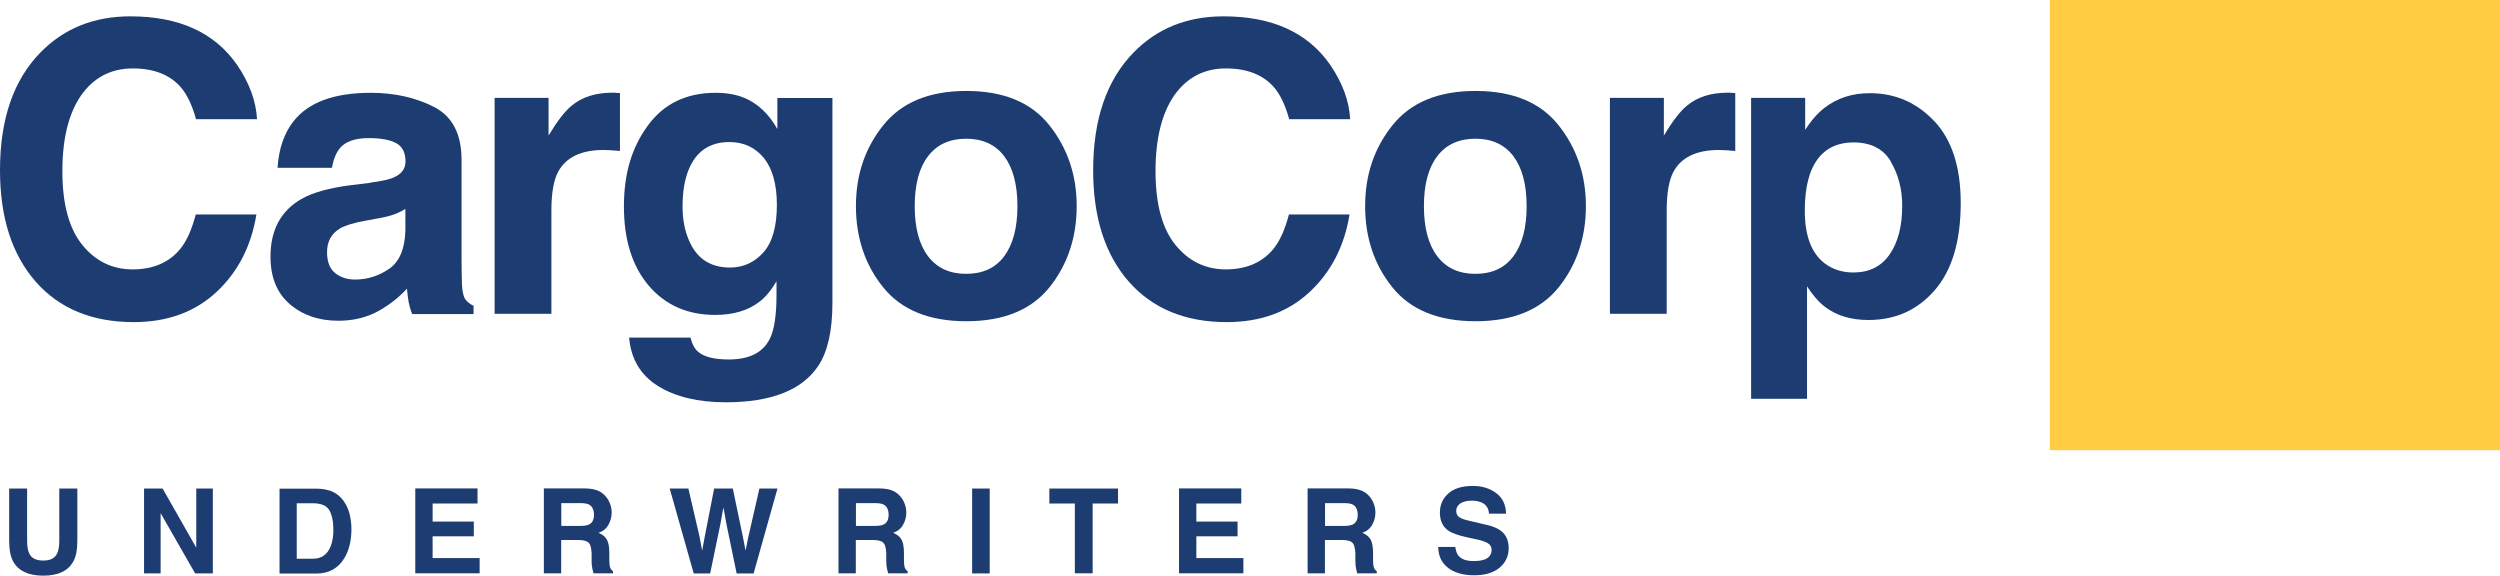
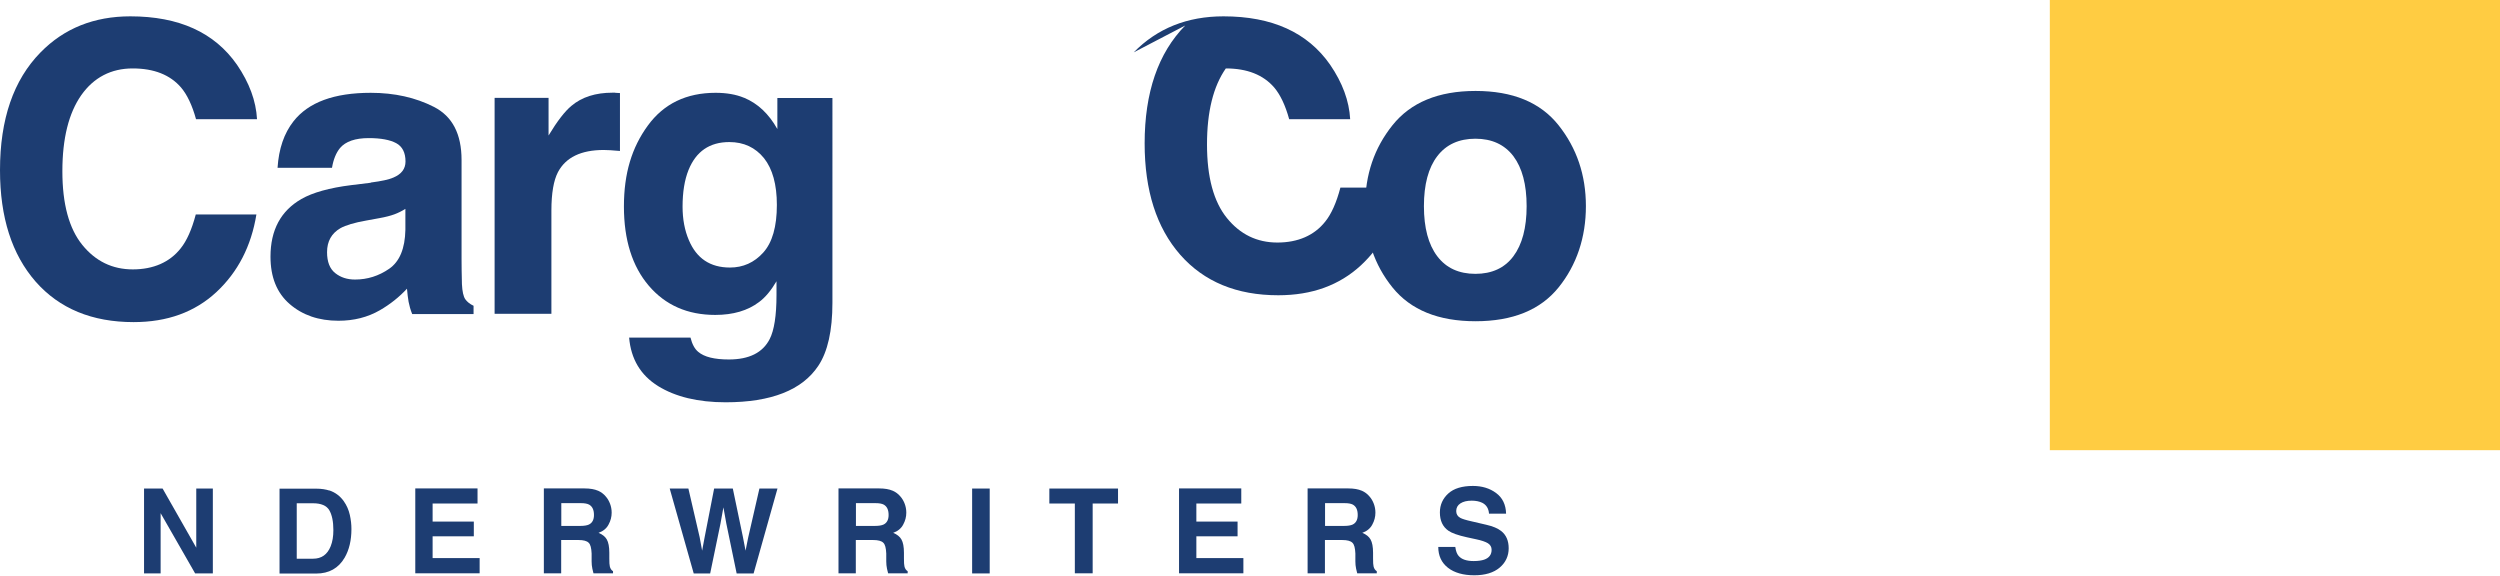
<svg xmlns="http://www.w3.org/2000/svg" id="Capa_2" data-name="Capa 2" viewBox="0 0 202.03 46.51">
  <defs>
    <style>      .cls-1 {        fill: #1d3d72;      }      .cls-2 {        fill: #ffcc42;      }    </style>
  </defs>
  <g id="Layer_1" data-name="Layer 1">
    <g>
      <rect class="cls-2" x="165.65" width="36.38" height="36.38" />
      <g>
        <path class="cls-1" d="M3.28,4.23c1.9-1.94,4.32-2.91,7.25-2.91,3.93,0,6.8,1.3,8.62,3.91,1,1.46,1.54,2.93,1.62,4.4h-4.93c-.31-1.13-.72-1.98-1.21-2.56-.88-1.02-2.18-1.54-3.91-1.54s-3.14,.72-4.16,2.17c-1.01,1.45-1.52,3.49-1.52,6.14s.54,4.63,1.61,5.95c1.07,1.32,2.43,1.98,4.08,1.98s2.98-.57,3.87-1.7c.49-.61,.9-1.52,1.22-2.74h4.9c-.42,2.57-1.5,4.66-3.24,6.28-1.74,1.61-3.96,2.42-6.68,2.42-3.36,0-6-1.09-7.92-3.27C.96,20.56,0,17.57,0,13.75,0,9.63,1.09,6.46,3.28,4.23Z" />
        <path class="cls-1" d="M29.97,14.75c.85-.11,1.46-.24,1.82-.4,.66-.28,.98-.71,.98-1.3,0-.71-.25-1.21-.75-1.48-.5-.27-1.24-.41-2.22-.41-1.09,0-1.87,.27-2.32,.8-.32,.39-.54,.93-.65,1.6h-4.4c.1-1.53,.52-2.78,1.29-3.76,1.21-1.54,3.29-2.3,6.24-2.3,1.92,0,3.62,.38,5.11,1.14,1.49,.76,2.23,2.19,2.23,4.29v8.01c0,.56,.01,1.23,.03,2.02,.03,.6,.12,1,.27,1.22,.15,.21,.37,.39,.67,.53v.67h-4.96c-.14-.35-.23-.68-.29-.99-.05-.31-.1-.66-.13-1.06-.63,.68-1.36,1.26-2.19,1.74-.99,.57-2.1,.85-3.35,.85-1.59,0-2.9-.45-3.94-1.35s-1.55-2.18-1.55-3.83c0-2.15,.83-3.7,2.5-4.66,.91-.52,2.26-.9,4.03-1.12l1.56-.19Zm2.79,2.13c-.29,.18-.59,.33-.89,.44-.3,.11-.71,.22-1.22,.31l-1.04,.19c-.97,.17-1.67,.38-2.1,.62-.72,.42-1.08,1.06-1.08,1.94,0,.78,.22,1.34,.66,1.69,.44,.35,.97,.52,1.6,.52,1,0,1.92-.29,2.76-.87s1.28-1.63,1.31-3.15v-1.7Z" />
        <path class="cls-1" d="M49.71,7.5c.06,0,.19,.01,.39,.02v4.68c-.29-.03-.54-.05-.77-.06s-.41-.02-.54-.02c-1.84,0-3.07,.6-3.7,1.79-.35,.67-.53,1.71-.53,3.11v8.34h-4.59V7.91h4.36v3.04c.7-1.16,1.32-1.96,1.84-2.39,.85-.72,1.96-1.07,3.33-1.07,.08,0,.16,0,.22,0Z" />
        <path class="cls-1" d="M60.13,7.9c1.11,.46,2,1.3,2.69,2.53v-2.51h4.45V24.47c0,2.25-.38,3.95-1.14,5.09-1.3,1.96-3.8,2.95-7.49,2.95-2.23,0-4.05-.44-5.46-1.31-1.41-.88-2.19-2.18-2.34-3.92h4.96c.13,.53,.34,.92,.62,1.15,.49,.42,1.32,.62,2.48,.62,1.64,0,2.74-.55,3.3-1.65,.36-.7,.55-1.89,.55-3.55v-1.12c-.44,.75-.91,1.31-1.41,1.68-.91,.69-2.09,1.04-3.54,1.04-2.24,0-4.03-.79-5.37-2.36-1.34-1.57-2.01-3.71-2.01-6.4s.64-4.77,1.93-6.54c1.29-1.77,3.12-2.65,5.48-2.65,.87,0,1.64,.13,2.29,.4Zm1.55,12.51c.73-.81,1.1-2.09,1.1-3.85,0-1.65-.35-2.91-1.04-3.78-.7-.86-1.63-1.3-2.8-1.3-1.59,0-2.69,.75-3.3,2.26-.32,.8-.48,1.79-.48,2.96,0,1.01,.17,1.92,.51,2.71,.62,1.47,1.72,2.21,3.32,2.21,1.06,0,1.96-.4,2.69-1.21Z" />
-         <path class="cls-1" d="M84.8,23.23c-1.47,1.82-3.71,2.73-6.71,2.73s-5.24-.91-6.71-2.73c-1.47-1.82-2.21-4.01-2.21-6.57s.74-4.7,2.21-6.54c1.47-1.84,3.71-2.77,6.71-2.77s5.24,.92,6.71,2.77c1.47,1.85,2.21,4.03,2.21,6.54s-.74,4.75-2.21,6.57Zm-3.65-2.52c.71-.95,1.07-2.3,1.07-4.05s-.36-3.09-1.07-4.04c-.72-.94-1.74-1.41-3.07-1.41s-2.36,.47-3.08,1.41c-.72,.94-1.08,2.29-1.08,4.04s.36,3.1,1.08,4.05c.72,.95,1.75,1.42,3.08,1.42s2.36-.47,3.07-1.42Z" />
-         <path class="cls-1" d="M91.62,4.23c1.9-1.94,4.32-2.91,7.25-2.91,3.93,0,6.8,1.3,8.62,3.91,1,1.46,1.54,2.93,1.62,4.4h-4.93c-.31-1.13-.72-1.98-1.21-2.56-.88-1.02-2.18-1.54-3.91-1.54s-3.14,.72-4.16,2.17c-1.01,1.45-1.52,3.49-1.52,6.14s.54,4.63,1.61,5.95c1.07,1.32,2.43,1.98,4.08,1.98s2.98-.57,3.87-1.7c.49-.61,.9-1.52,1.22-2.74h4.9c-.42,2.57-1.5,4.66-3.24,6.28-1.74,1.61-3.96,2.42-6.68,2.42-3.36,0-6-1.09-7.92-3.27-1.92-2.19-2.88-5.19-2.88-9,0-4.12,1.09-7.3,3.28-9.53Z" />
+         <path class="cls-1" d="M91.62,4.23c1.9-1.94,4.32-2.91,7.25-2.91,3.93,0,6.8,1.3,8.62,3.91,1,1.46,1.54,2.93,1.62,4.4h-4.93c-.31-1.13-.72-1.98-1.21-2.56-.88-1.02-2.18-1.54-3.91-1.54c-1.01,1.45-1.52,3.49-1.52,6.14s.54,4.63,1.61,5.95c1.07,1.32,2.43,1.98,4.08,1.98s2.98-.57,3.87-1.7c.49-.61,.9-1.52,1.22-2.74h4.9c-.42,2.57-1.5,4.66-3.24,6.28-1.74,1.61-3.96,2.42-6.68,2.42-3.36,0-6-1.09-7.92-3.27-1.92-2.19-2.88-5.19-2.88-9,0-4.12,1.09-7.3,3.28-9.53Z" />
        <path class="cls-1" d="M125.95,23.23c-1.47,1.82-3.71,2.73-6.71,2.73s-5.24-.91-6.71-2.73c-1.47-1.82-2.21-4.01-2.21-6.57s.74-4.7,2.21-6.54c1.47-1.84,3.71-2.77,6.71-2.77s5.24,.92,6.71,2.77c1.47,1.85,2.21,4.03,2.21,6.54s-.74,4.75-2.21,6.57Zm-3.65-2.52c.71-.95,1.07-2.3,1.07-4.05s-.36-3.09-1.07-4.04c-.72-.94-1.74-1.41-3.07-1.41s-2.36,.47-3.08,1.41c-.72,.94-1.08,2.29-1.08,4.04s.36,3.1,1.08,4.05c.72,.95,1.75,1.42,3.08,1.42s2.36-.47,3.07-1.42Z" />
-         <path class="cls-1" d="M139.84,7.5c.06,0,.19,.01,.39,.02v4.68c-.29-.03-.54-.05-.77-.06-.22-.01-.41-.02-.54-.02-1.84,0-3.07,.6-3.7,1.79-.35,.67-.53,1.71-.53,3.11v8.34h-4.59V7.91h4.36v3.04c.7-1.16,1.32-1.96,1.84-2.39,.85-.72,1.96-1.07,3.33-1.07,.08,0,.16,0,.22,0Z" />
-         <path class="cls-1" d="M156.31,9.78c1.42,1.51,2.14,3.71,2.14,6.63,0,3.07-.7,5.42-2.09,7.03-1.39,1.61-3.18,2.42-5.37,2.42-1.4,0-2.56-.35-3.48-1.04-.51-.38-1-.94-1.48-1.68v9.09h-4.52V7.91h4.37v2.58c.49-.76,1.02-1.36,1.58-1.79,1.02-.78,2.23-1.17,3.64-1.17,2.05,0,3.79,.75,5.21,2.26Zm-3.5,3.28c-.62-1.04-1.63-1.55-3.02-1.55-1.67,0-2.82,.78-3.45,2.35-.32,.83-.49,1.89-.49,3.17,0,2.03,.54,3.45,1.63,4.27,.65,.48,1.41,.72,2.3,.72,1.28,0,2.26-.49,2.93-1.47,.68-.98,1.01-2.29,1.01-3.92,0-1.34-.31-2.54-.93-3.57Z" />
      </g>
      <g>
-         <path class="cls-1" d="M.73,39.48h1.46v4.21c0,.47,.06,.82,.17,1.03,.17,.38,.55,.58,1.13,.58s.95-.19,1.13-.58c.11-.22,.17-.56,.17-1.03v-4.21h1.46v4.22c0,.73-.11,1.3-.34,1.7-.42,.74-1.22,1.12-2.41,1.12s-1.99-.37-2.42-1.12c-.23-.41-.34-.97-.34-1.7v-4.22Z" />
        <path class="cls-1" d="M11.64,39.48h1.5l2.72,4.78v-4.78h1.34v6.86h-1.43l-2.79-4.87v4.87h-1.34v-6.86Z" />
        <path class="cls-1" d="M26.61,39.63c.48,.16,.87,.45,1.17,.87,.24,.34,.4,.71,.49,1.11,.09,.4,.13,.78,.13,1.14,0,.91-.18,1.68-.55,2.32-.5,.85-1.26,1.28-2.3,1.28h-2.96v-6.86h2.96c.43,0,.78,.06,1.06,.15Zm-2.63,1.04v4.48h1.32c.68,0,1.15-.33,1.42-1,.15-.37,.22-.8,.22-1.31,0-.7-.11-1.23-.33-1.61-.22-.37-.66-.56-1.31-.56h-1.32Z" />
        <path class="cls-1" d="M38.59,40.69h-3.63v1.46h3.33v1.19h-3.33v1.76h3.8v1.23h-5.2v-6.86h5.03v1.21Z" />
        <path class="cls-1" d="M48.32,39.65c.25,.11,.47,.27,.64,.48,.15,.17,.26,.37,.34,.58,.08,.21,.13,.45,.13,.72,0,.33-.08,.65-.25,.96-.16,.31-.44,.54-.81,.67,.32,.13,.54,.31,.67,.54,.13,.23,.2,.59,.2,1.07v.46c0,.31,.01,.53,.04,.64,.04,.18,.13,.31,.26,.39v.17h-1.58c-.04-.15-.07-.27-.09-.37-.04-.19-.06-.39-.06-.59v-.64c-.02-.44-.09-.73-.24-.87-.15-.15-.42-.22-.82-.22h-1.4v2.69h-1.4v-6.86h3.28c.47,0,.83,.07,1.08,.18Zm-2.96,1.01v1.84h1.54c.31,0,.54-.04,.69-.11,.27-.13,.41-.39,.41-.77,0-.42-.13-.69-.39-.84-.15-.08-.37-.12-.66-.12h-1.58Z" />
        <path class="cls-1" d="M55.63,39.48l.91,3.93,.2,1.09,.2-1.07,.77-3.95h1.51l.82,3.93,.21,1.09,.21-1.05,.91-3.97h1.46l-1.93,6.86h-1.37l-.83-4.01-.24-1.33-.24,1.33-.83,4.01h-1.33l-1.94-6.86h1.52Z" />
        <path class="cls-1" d="M72.13,39.65c.25,.11,.47,.27,.64,.48,.15,.17,.26,.37,.34,.58,.08,.21,.13,.45,.13,.72,0,.33-.08,.65-.25,.96-.16,.31-.44,.54-.81,.67,.32,.13,.54,.31,.67,.54,.13,.23,.2,.59,.2,1.07v.46c0,.31,.01,.53,.04,.64,.04,.18,.13,.31,.26,.39v.17h-1.58c-.04-.15-.07-.27-.09-.37-.04-.19-.06-.39-.06-.59v-.64c-.02-.44-.09-.73-.24-.87-.15-.15-.42-.22-.82-.22h-1.4v2.69h-1.4v-6.86h3.28c.47,0,.83,.07,1.08,.18Zm-2.96,1.01v1.84h1.54c.31,0,.54-.04,.69-.11,.27-.13,.41-.39,.41-.77,0-.42-.13-.69-.39-.84-.15-.08-.37-.12-.66-.12h-1.58Z" />
        <path class="cls-1" d="M79.98,46.34h-1.42v-6.86h1.42v6.86Z" />
        <path class="cls-1" d="M90.35,39.48v1.21h-2.05v5.64h-1.44v-5.64h-2.06v-1.21h5.56Z" />
        <path class="cls-1" d="M100.31,40.69h-3.63v1.46h3.33v1.19h-3.33v1.76h3.8v1.23h-5.2v-6.86h5.03v1.21Z" />
        <path class="cls-1" d="M110.04,39.65c.25,.11,.47,.27,.64,.48,.15,.17,.26,.37,.34,.58,.08,.21,.13,.45,.13,.72,0,.33-.08,.65-.25,.96-.16,.31-.44,.54-.81,.67,.32,.13,.54,.31,.67,.54,.13,.23,.2,.59,.2,1.07v.46c0,.31,.01,.53,.04,.64,.04,.18,.13,.31,.26,.39v.17h-1.58c-.04-.15-.07-.27-.09-.37-.04-.19-.06-.39-.06-.59v-.64c-.02-.44-.09-.73-.24-.87-.15-.15-.42-.22-.82-.22h-1.4v2.69h-1.4v-6.86h3.28c.47,0,.83,.07,1.08,.18Zm-2.96,1.01v1.84h1.54c.31,0,.54-.04,.69-.11,.27-.13,.41-.39,.41-.77,0-.42-.13-.69-.39-.84-.15-.08-.37-.12-.66-.12h-1.58Z" />
        <path class="cls-1" d="M117.61,44.22c.04,.31,.13,.55,.26,.7,.24,.28,.64,.42,1.22,.42,.35,0,.63-.04,.84-.11,.41-.14,.61-.41,.61-.8,0-.23-.1-.4-.3-.53-.2-.12-.52-.23-.95-.32l-.74-.16c-.73-.16-1.23-.34-1.5-.53-.46-.32-.69-.81-.69-1.48,0-.61,.23-1.12,.68-1.53s1.12-.61,1.99-.61c.73,0,1.36,.19,1.87,.57,.52,.38,.79,.94,.81,1.67h-1.38c-.03-.41-.21-.71-.55-.88-.23-.11-.51-.17-.85-.17-.38,0-.68,.07-.91,.22-.23,.15-.34,.36-.34,.62,0,.25,.11,.43,.33,.55,.14,.08,.45,.18,.91,.28l1.2,.28c.53,.12,.92,.29,1.19,.5,.41,.32,.61,.79,.61,1.4s-.24,1.15-.73,1.56c-.48,.41-1.17,.62-2.05,.62s-1.61-.2-2.13-.61c-.52-.41-.78-.97-.78-1.68h1.37Z" />
      </g>
    </g>
  </g>
</svg>